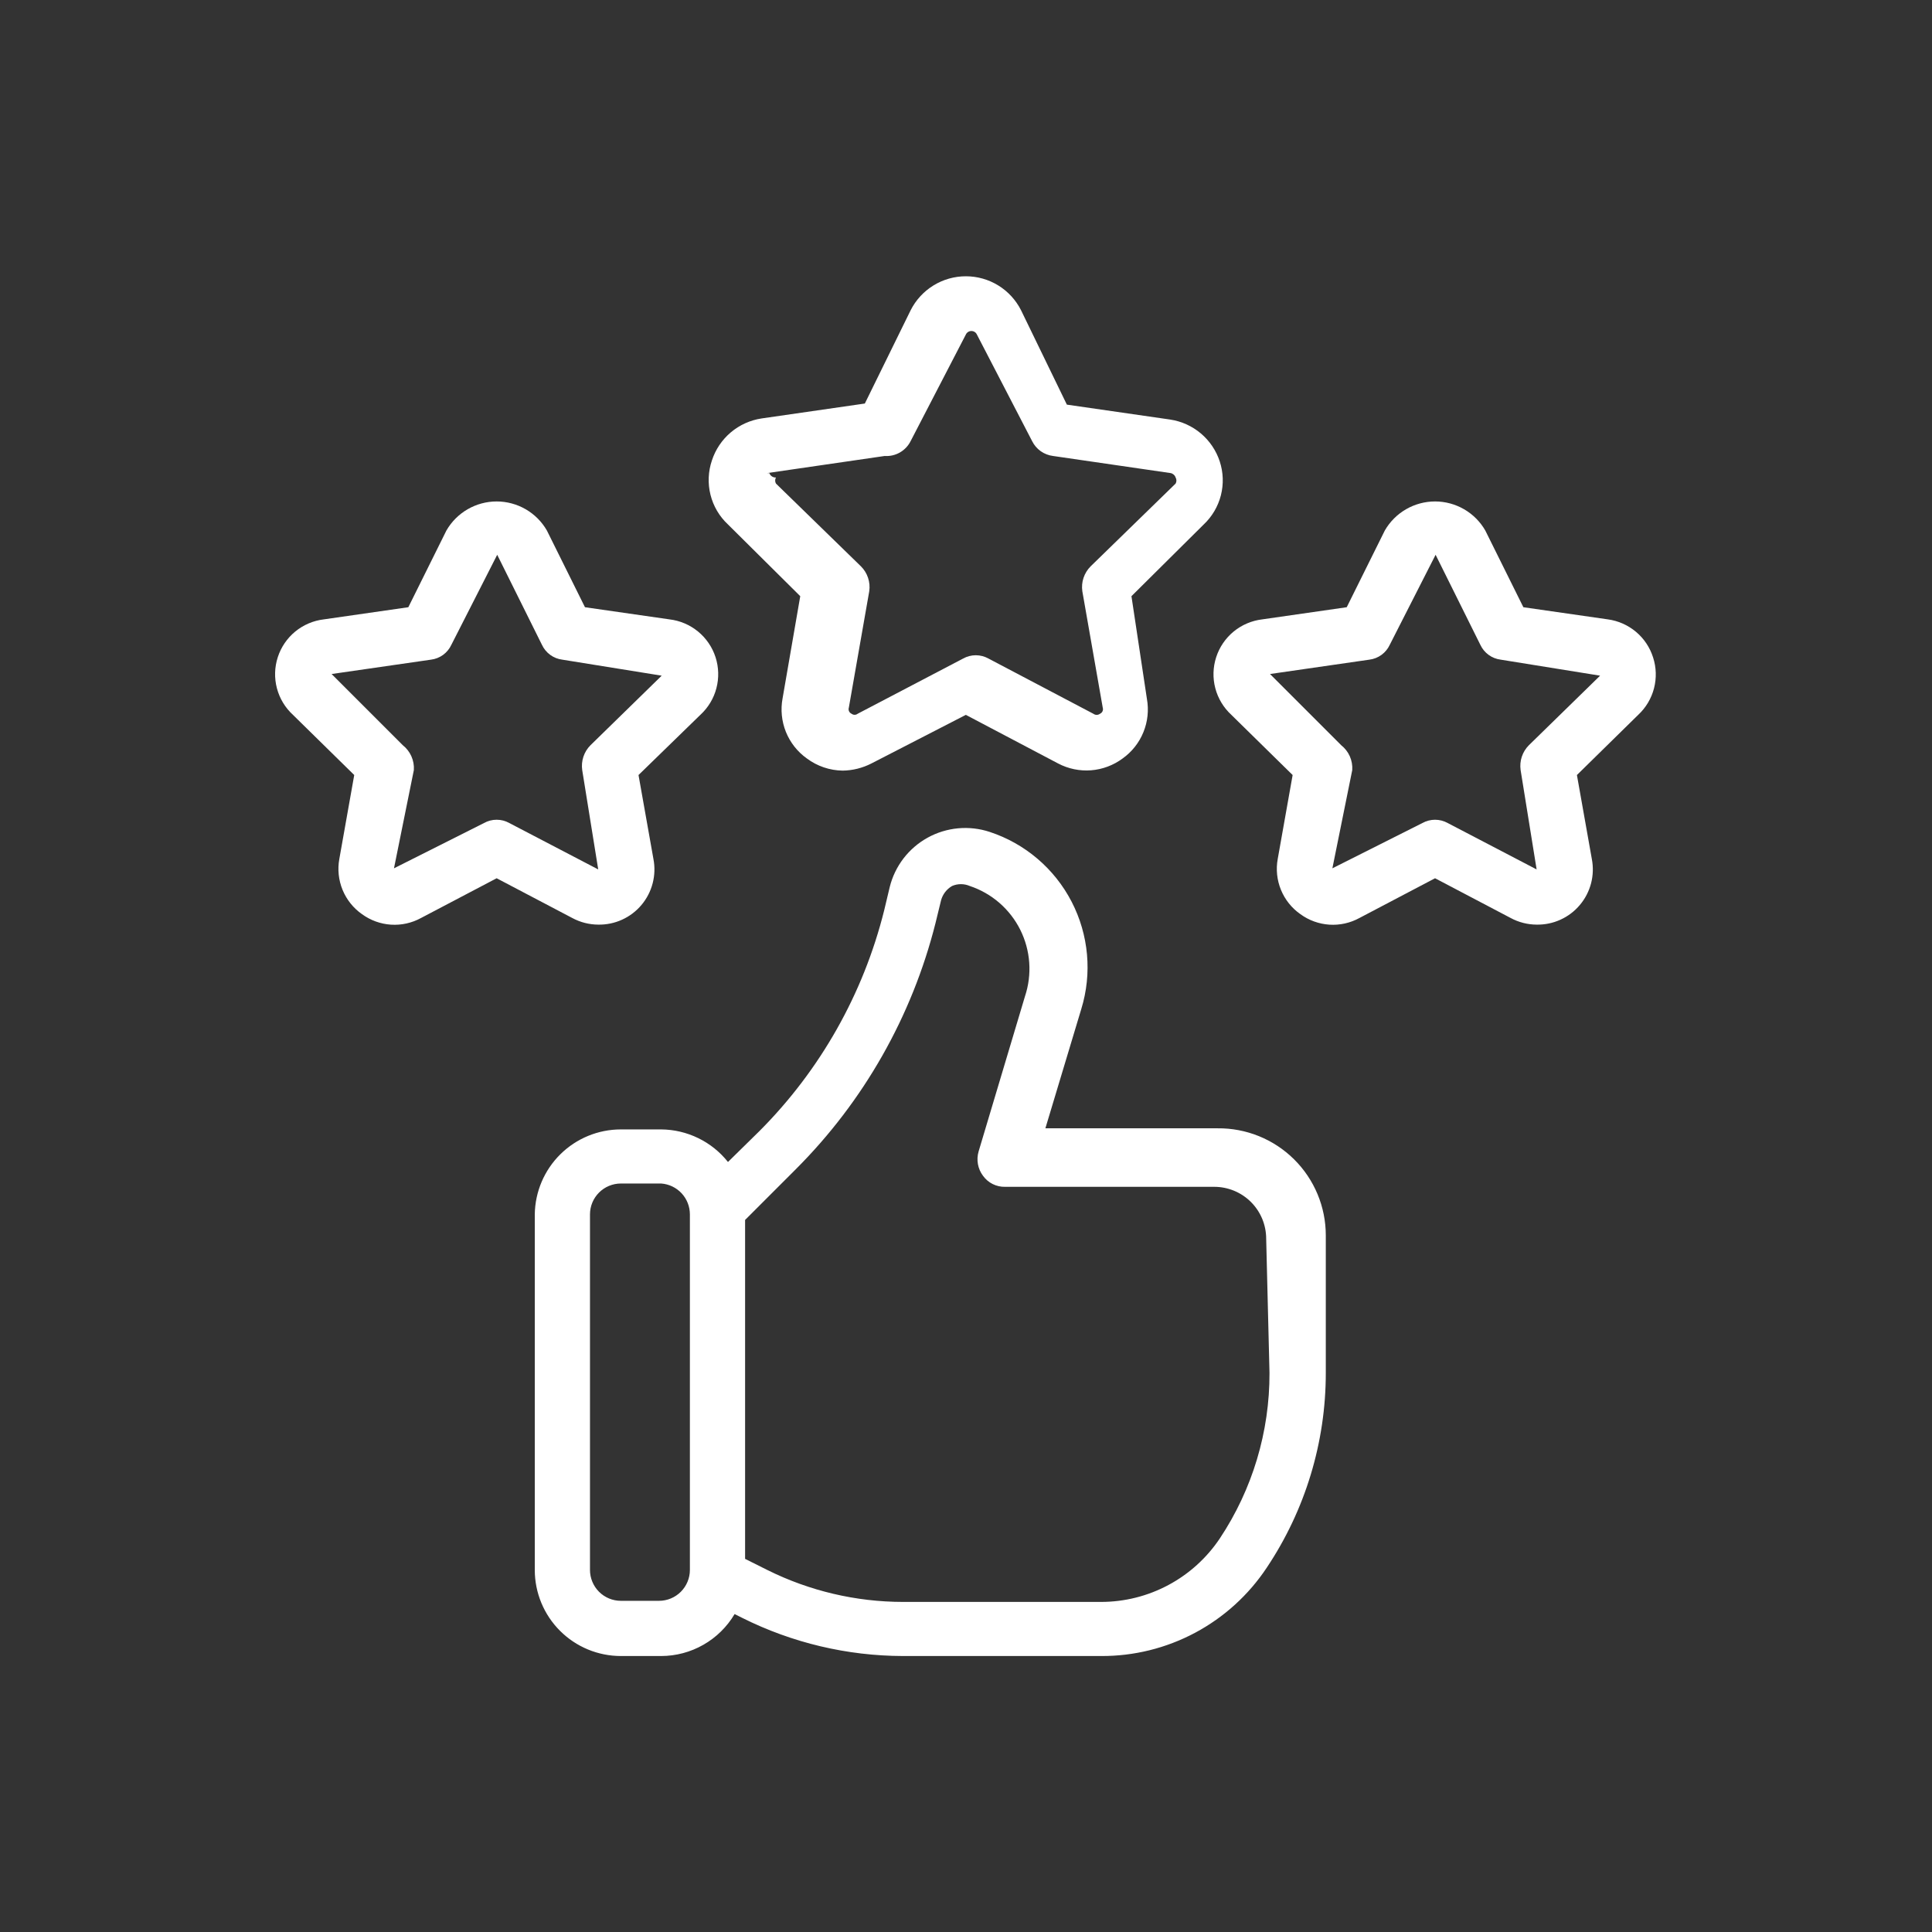
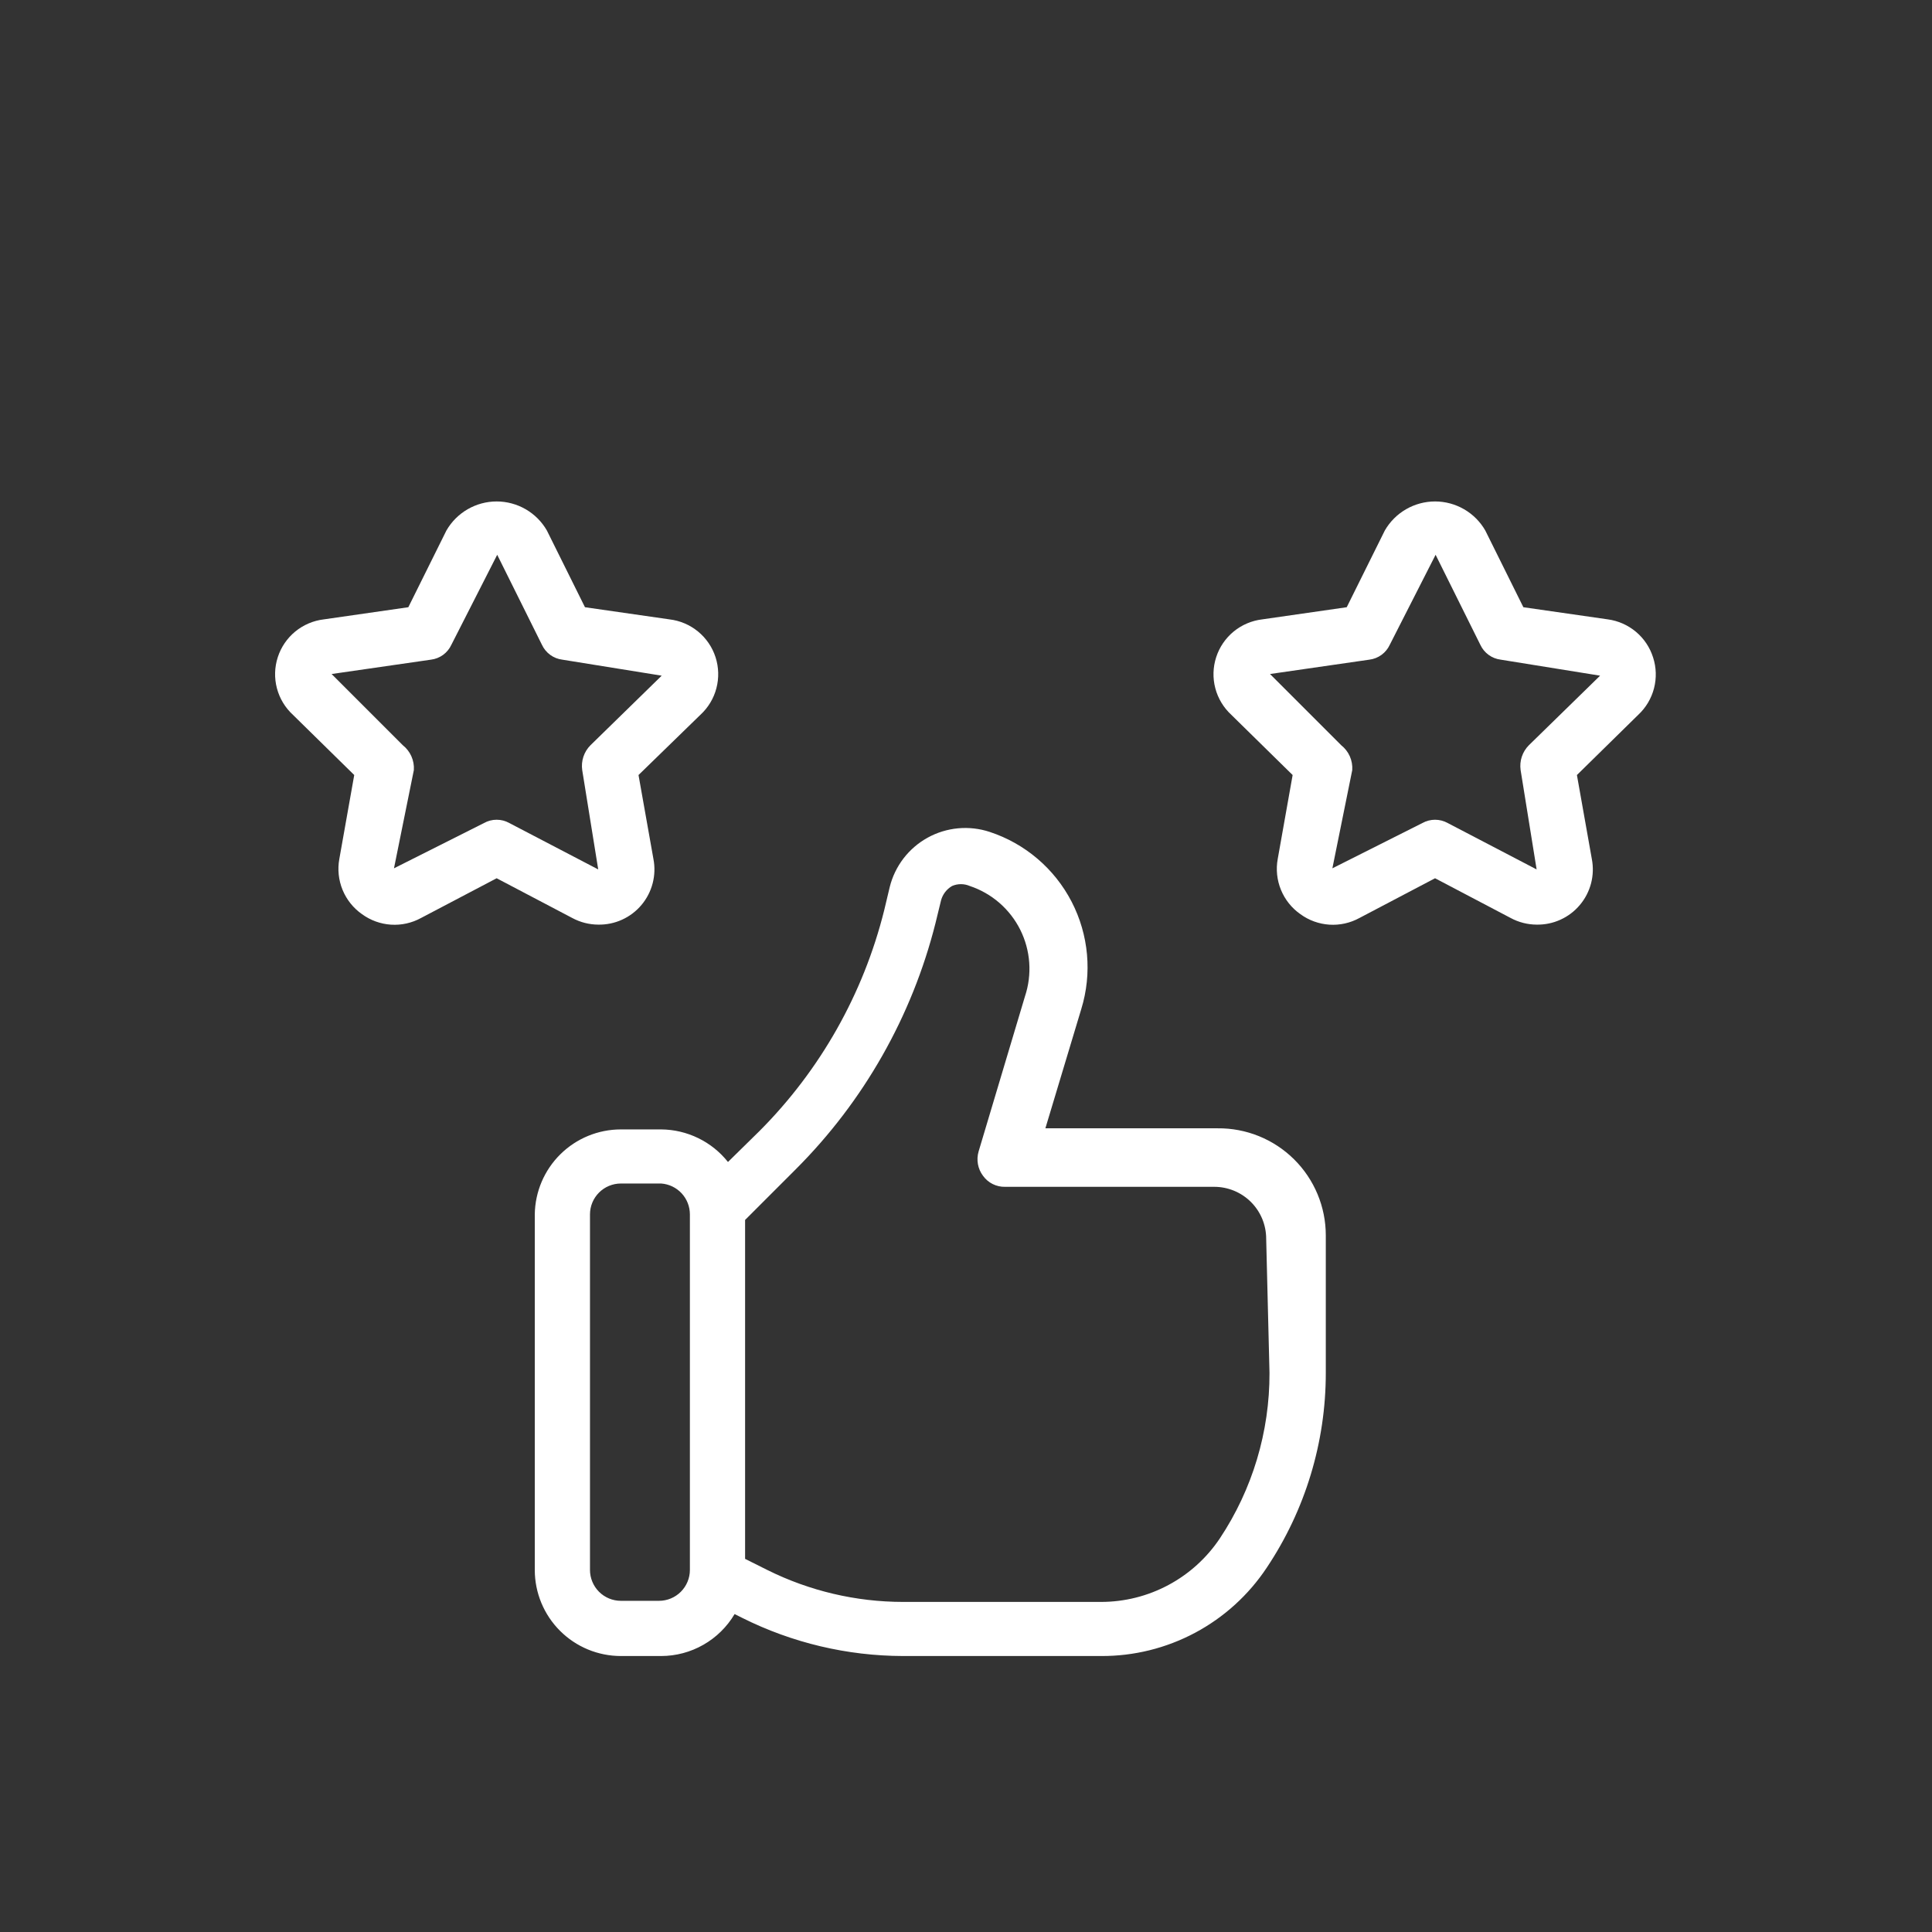
<svg xmlns="http://www.w3.org/2000/svg" width="91" height="91" viewBox="0 0 91 91" fill="none">
  <rect x="0" y="0" width="91" height="91" fill="#333333" stroke="none" />
  <path d="M57.351 53.145H49.239L50.929 47.529C51.446 45.85 51.283 44.035 50.476 42.474C49.669 40.914 48.282 39.732 46.613 39.183C46.133 39.025 45.626 38.968 45.124 39.015C44.621 39.062 44.134 39.212 43.692 39.456C43.25 39.7 42.864 40.033 42.556 40.433C42.249 40.834 42.028 41.293 41.907 41.783L41.647 42.875C40.666 46.81 38.635 50.405 35.771 53.275L34.289 54.731C33.912 54.257 33.434 53.873 32.89 53.608C32.345 53.342 31.748 53.202 31.143 53.197H29.245C28.178 53.197 27.154 53.617 26.395 54.367C25.636 55.116 25.202 56.135 25.189 57.201V73.945C25.189 75.021 25.616 76.053 26.377 76.813C27.137 77.574 28.169 78.001 29.245 78.001H31.143C31.841 78 32.527 77.817 33.133 77.47C33.739 77.124 34.245 76.626 34.601 76.025L34.965 76.207C37.315 77.381 39.904 77.995 42.531 78.001H51.865C53.408 78.009 54.928 77.632 56.29 76.906C57.651 76.18 58.811 75.127 59.665 73.841C61.481 71.125 62.449 67.931 62.447 64.663V58.189C62.447 57.523 62.315 56.862 62.058 56.247C61.801 55.632 61.425 55.073 60.951 54.604C60.477 54.135 59.915 53.765 59.297 53.514C58.679 53.264 58.017 53.138 57.351 53.145ZM32.495 73.945C32.495 74.331 32.341 74.702 32.068 74.975C31.795 75.248 31.425 75.401 31.039 75.401H29.245C28.858 75.401 28.488 75.248 28.215 74.975C27.942 74.702 27.789 74.331 27.789 73.945V57.201C27.789 56.815 27.942 56.445 28.215 56.172C28.488 55.899 28.858 55.745 29.245 55.745H31.143C31.511 55.772 31.855 55.937 32.106 56.207C32.356 56.477 32.495 56.833 32.495 57.201V73.945ZM59.795 64.663C59.805 67.438 58.991 70.153 57.455 72.463C56.84 73.382 56.008 74.136 55.033 74.657C54.059 75.179 52.97 75.452 51.865 75.453H42.531C40.311 75.451 38.122 74.935 36.135 73.945L35.095 73.425V57.461L37.487 55.069C40.687 51.87 42.96 47.862 44.065 43.473L44.325 42.407C44.402 42.122 44.589 41.879 44.845 41.731C44.976 41.674 45.117 41.645 45.261 41.645C45.404 41.645 45.545 41.674 45.677 41.731C46.189 41.902 46.663 42.171 47.071 42.525C47.479 42.879 47.813 43.309 48.055 43.792C48.296 44.275 48.44 44.801 48.478 45.34C48.516 45.878 48.448 46.419 48.277 46.931L46.093 54.237C46.036 54.431 46.026 54.635 46.062 54.834C46.098 55.032 46.179 55.22 46.301 55.381C46.419 55.546 46.575 55.679 46.756 55.77C46.938 55.86 47.138 55.906 47.341 55.901H57.195C57.516 55.901 57.833 55.965 58.13 56.087C58.426 56.21 58.696 56.39 58.923 56.617C59.15 56.844 59.33 57.114 59.453 57.41C59.575 57.706 59.639 58.024 59.639 58.345L59.795 64.663Z" fill="white" />
-   <path d="M37.693 28.081L36.861 32.891C36.761 33.424 36.816 33.974 37.018 34.476C37.221 34.978 37.564 35.412 38.005 35.725C38.494 36.09 39.086 36.29 39.695 36.297C40.166 36.29 40.628 36.174 41.047 35.959L45.493 33.671L49.835 35.959C50.313 36.211 50.852 36.323 51.39 36.282C51.928 36.24 52.444 36.047 52.877 35.725C53.314 35.414 53.654 34.984 53.856 34.487C54.059 33.99 54.116 33.446 54.021 32.917L53.293 28.081L56.699 24.701C57.093 24.329 57.372 23.853 57.506 23.329C57.639 22.804 57.621 22.252 57.453 21.737C57.285 21.223 56.977 20.766 56.564 20.417C56.151 20.068 55.648 19.841 55.113 19.761L50.251 19.059L48.093 14.613C47.85 14.132 47.479 13.727 47.02 13.445C46.561 13.162 46.032 13.013 45.493 13.013C44.954 13.013 44.426 13.162 43.967 13.445C43.508 13.727 43.136 14.132 42.893 14.613L40.735 19.007L35.873 19.709C35.338 19.789 34.836 20.016 34.422 20.365C34.009 20.714 33.701 21.171 33.533 21.685C33.355 22.207 33.331 22.77 33.465 23.305C33.598 23.84 33.884 24.325 34.287 24.701L37.693 28.081ZM36.133 22.283L41.671 21.477C41.921 21.494 42.171 21.436 42.388 21.311C42.605 21.186 42.781 21 42.893 20.775L45.493 15.757C45.516 15.707 45.553 15.665 45.599 15.636C45.645 15.606 45.698 15.591 45.753 15.591C45.808 15.591 45.861 15.606 45.908 15.636C45.954 15.665 45.99 15.707 46.013 15.757L48.613 20.775C48.707 20.965 48.846 21.129 49.018 21.251C49.191 21.374 49.391 21.451 49.601 21.477L55.139 22.283C55.193 22.294 55.243 22.319 55.284 22.356C55.325 22.392 55.356 22.439 55.373 22.491C55.398 22.535 55.411 22.584 55.411 22.634C55.411 22.684 55.398 22.734 55.373 22.777L51.369 26.677C51.218 26.829 51.104 27.013 51.036 27.216C50.968 27.419 50.949 27.635 50.979 27.847L51.941 33.333C51.959 33.389 51.955 33.449 51.931 33.501C51.907 33.554 51.864 33.596 51.811 33.619C51.766 33.653 51.711 33.671 51.655 33.671C51.599 33.671 51.544 33.653 51.499 33.619L46.559 31.019C46.377 30.917 46.171 30.863 45.961 30.863C45.752 30.863 45.546 30.917 45.363 31.019L40.397 33.619C40.356 33.651 40.306 33.668 40.254 33.668C40.202 33.668 40.152 33.651 40.111 33.619C40.058 33.596 40.015 33.554 39.991 33.501C39.967 33.449 39.963 33.389 39.981 33.333L40.943 27.847C40.974 27.635 40.954 27.419 40.886 27.216C40.819 27.013 40.705 26.829 40.553 26.677L36.549 22.777C36.524 22.734 36.511 22.684 36.511 22.634C36.511 22.584 36.524 22.535 36.549 22.491C36.482 22.495 36.415 22.477 36.358 22.439C36.302 22.402 36.26 22.347 36.237 22.283H36.133Z" fill="white" />
  <path d="M28.177 43.551C28.565 43.558 28.949 43.479 29.301 43.318C29.654 43.158 29.966 42.921 30.215 42.624C30.464 42.328 30.644 41.979 30.741 41.604C30.839 41.229 30.851 40.837 30.777 40.457L30.075 36.505L32.987 33.671C33.354 33.334 33.617 32.9 33.743 32.418C33.87 31.936 33.856 31.429 33.703 30.955C33.55 30.481 33.263 30.061 32.878 29.745C32.493 29.43 32.026 29.231 31.531 29.173L27.553 28.601L25.759 24.987C25.52 24.571 25.175 24.226 24.76 23.986C24.344 23.746 23.873 23.619 23.393 23.619C22.913 23.619 22.442 23.746 22.027 23.986C21.611 24.226 21.267 24.571 21.027 24.987L19.233 28.601L15.255 29.173C14.761 29.231 14.293 29.43 13.908 29.745C13.523 30.061 13.237 30.481 13.084 30.955C12.93 31.429 12.916 31.936 13.043 32.418C13.17 32.9 13.432 33.334 13.799 33.671L16.685 36.505L15.983 40.457C15.893 40.947 15.946 41.453 16.135 41.914C16.324 42.374 16.641 42.772 17.049 43.057C17.448 43.349 17.921 43.52 18.414 43.553C18.907 43.585 19.398 43.476 19.831 43.239L23.393 41.367L26.955 43.239C27.331 43.442 27.75 43.549 28.177 43.551ZM23.393 38.611C23.184 38.61 22.977 38.664 22.795 38.767L18.557 40.899L19.493 36.271C19.508 36.049 19.468 35.826 19.377 35.622C19.287 35.418 19.148 35.24 18.973 35.101L15.619 31.747L20.299 31.071C20.506 31.046 20.703 30.968 20.872 30.845C21.04 30.722 21.174 30.558 21.261 30.369L23.419 26.131L25.525 30.369C25.613 30.558 25.747 30.722 25.915 30.845C26.083 30.968 26.28 31.046 26.487 31.071L31.167 31.825L27.813 35.101C27.662 35.252 27.548 35.437 27.48 35.64C27.412 35.843 27.393 36.059 27.423 36.271L28.177 40.951L23.991 38.767C23.809 38.664 23.603 38.61 23.393 38.611Z" fill="white" />
  <path d="M77.863 30.967C77.715 30.497 77.436 30.078 77.058 29.761C76.68 29.443 76.22 29.239 75.731 29.173L71.753 28.601L69.959 24.987C69.72 24.571 69.375 24.226 68.96 23.986C68.544 23.746 68.073 23.619 67.593 23.619C67.114 23.619 66.642 23.746 66.227 23.986C65.811 24.226 65.467 24.571 65.227 24.987L63.433 28.601L59.455 29.173C58.961 29.231 58.493 29.43 58.108 29.745C57.723 30.061 57.437 30.481 57.284 30.955C57.13 31.429 57.116 31.936 57.243 32.418C57.37 32.9 57.633 33.334 57.999 33.671L60.885 36.505L60.183 40.457C60.093 40.947 60.146 41.453 60.335 41.914C60.524 42.374 60.841 42.772 61.249 43.057C61.648 43.349 62.121 43.52 62.614 43.553C63.107 43.585 63.598 43.476 64.031 43.239L67.593 41.367L71.155 43.239C71.531 43.442 71.951 43.549 72.377 43.551C72.765 43.558 73.149 43.479 73.501 43.318C73.854 43.158 74.166 42.921 74.415 42.624C74.665 42.328 74.844 41.979 74.942 41.604C75.039 41.229 75.051 40.837 74.977 40.457L74.275 36.505L77.161 33.671C77.524 33.334 77.782 32.9 77.906 32.422C78.031 31.942 78.016 31.438 77.863 30.967ZM72.013 35.101C71.862 35.252 71.748 35.437 71.68 35.64C71.612 35.843 71.593 36.059 71.623 36.271L72.377 40.951L68.191 38.767C68.009 38.665 67.803 38.611 67.593 38.611C67.384 38.611 67.178 38.665 66.995 38.767L62.757 40.899L63.693 36.271C63.708 36.049 63.668 35.826 63.578 35.622C63.487 35.418 63.348 35.24 63.173 35.101L59.819 31.747L64.499 31.071C64.706 31.046 64.903 30.968 65.072 30.845C65.24 30.722 65.374 30.558 65.461 30.369L67.619 26.131L69.725 30.369C69.812 30.558 69.947 30.722 70.115 30.845C70.283 30.968 70.481 31.046 70.687 31.071L75.367 31.825L72.013 35.101Z" fill="white" />
</svg>